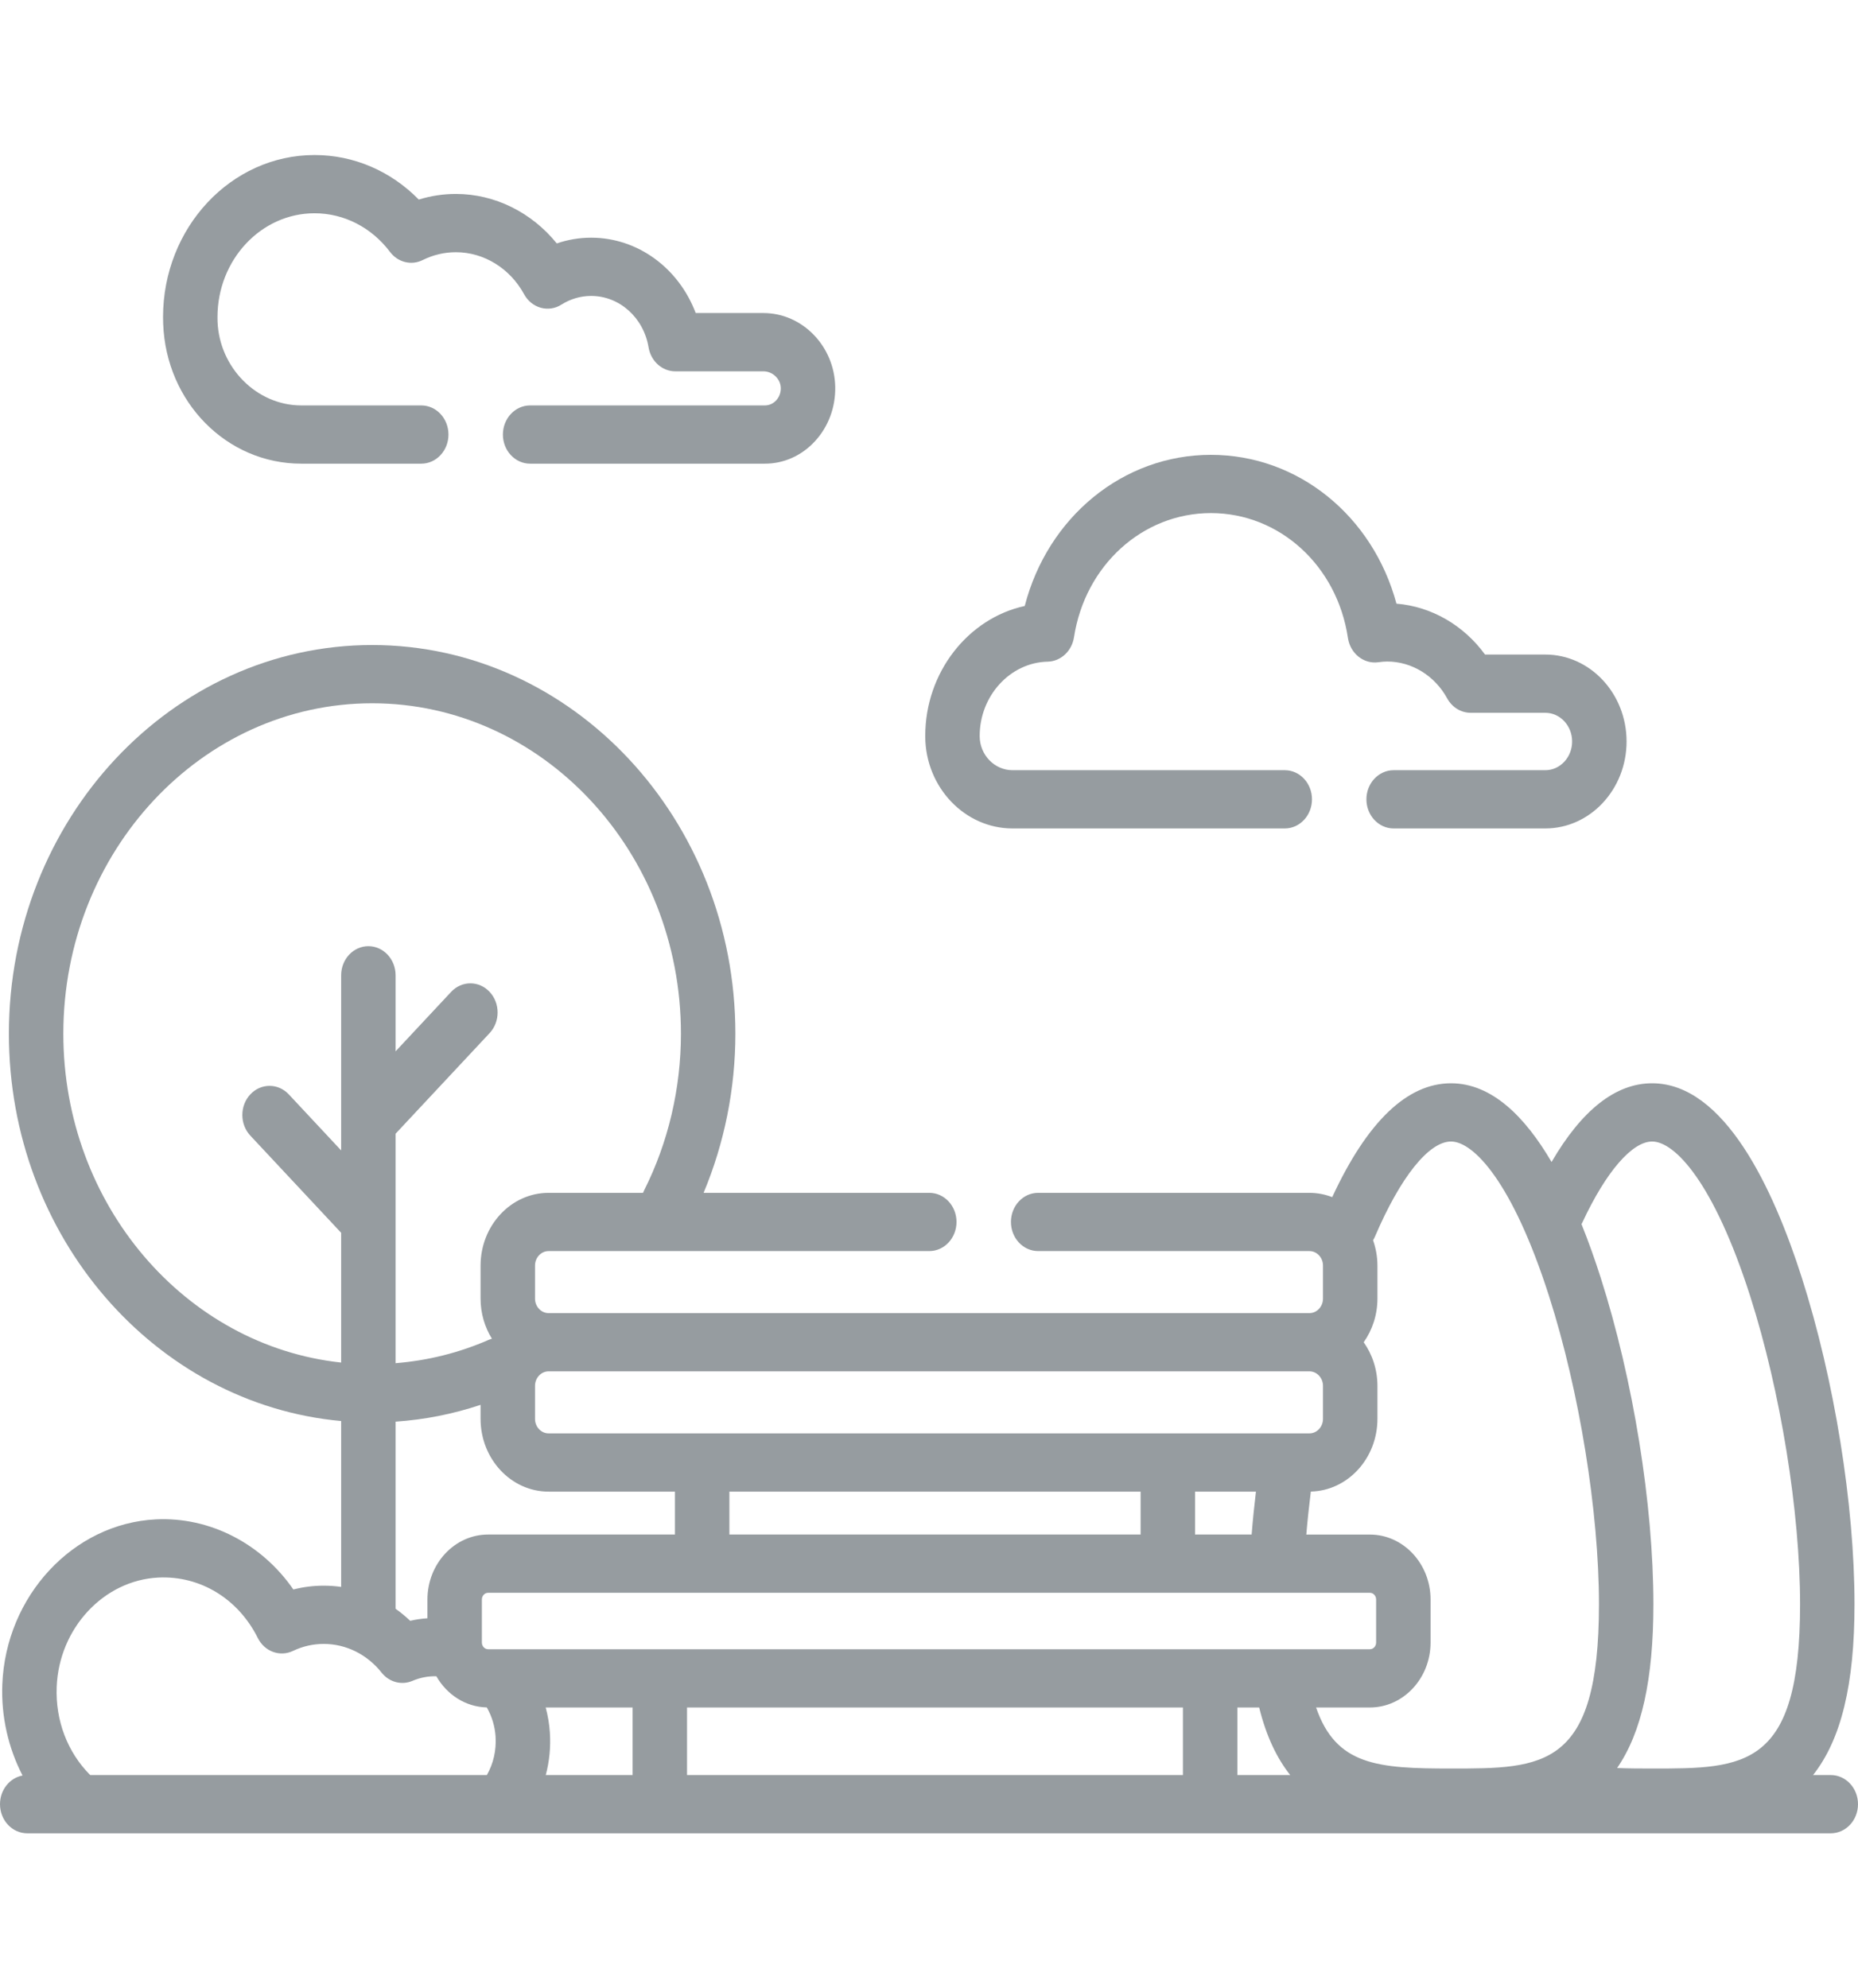
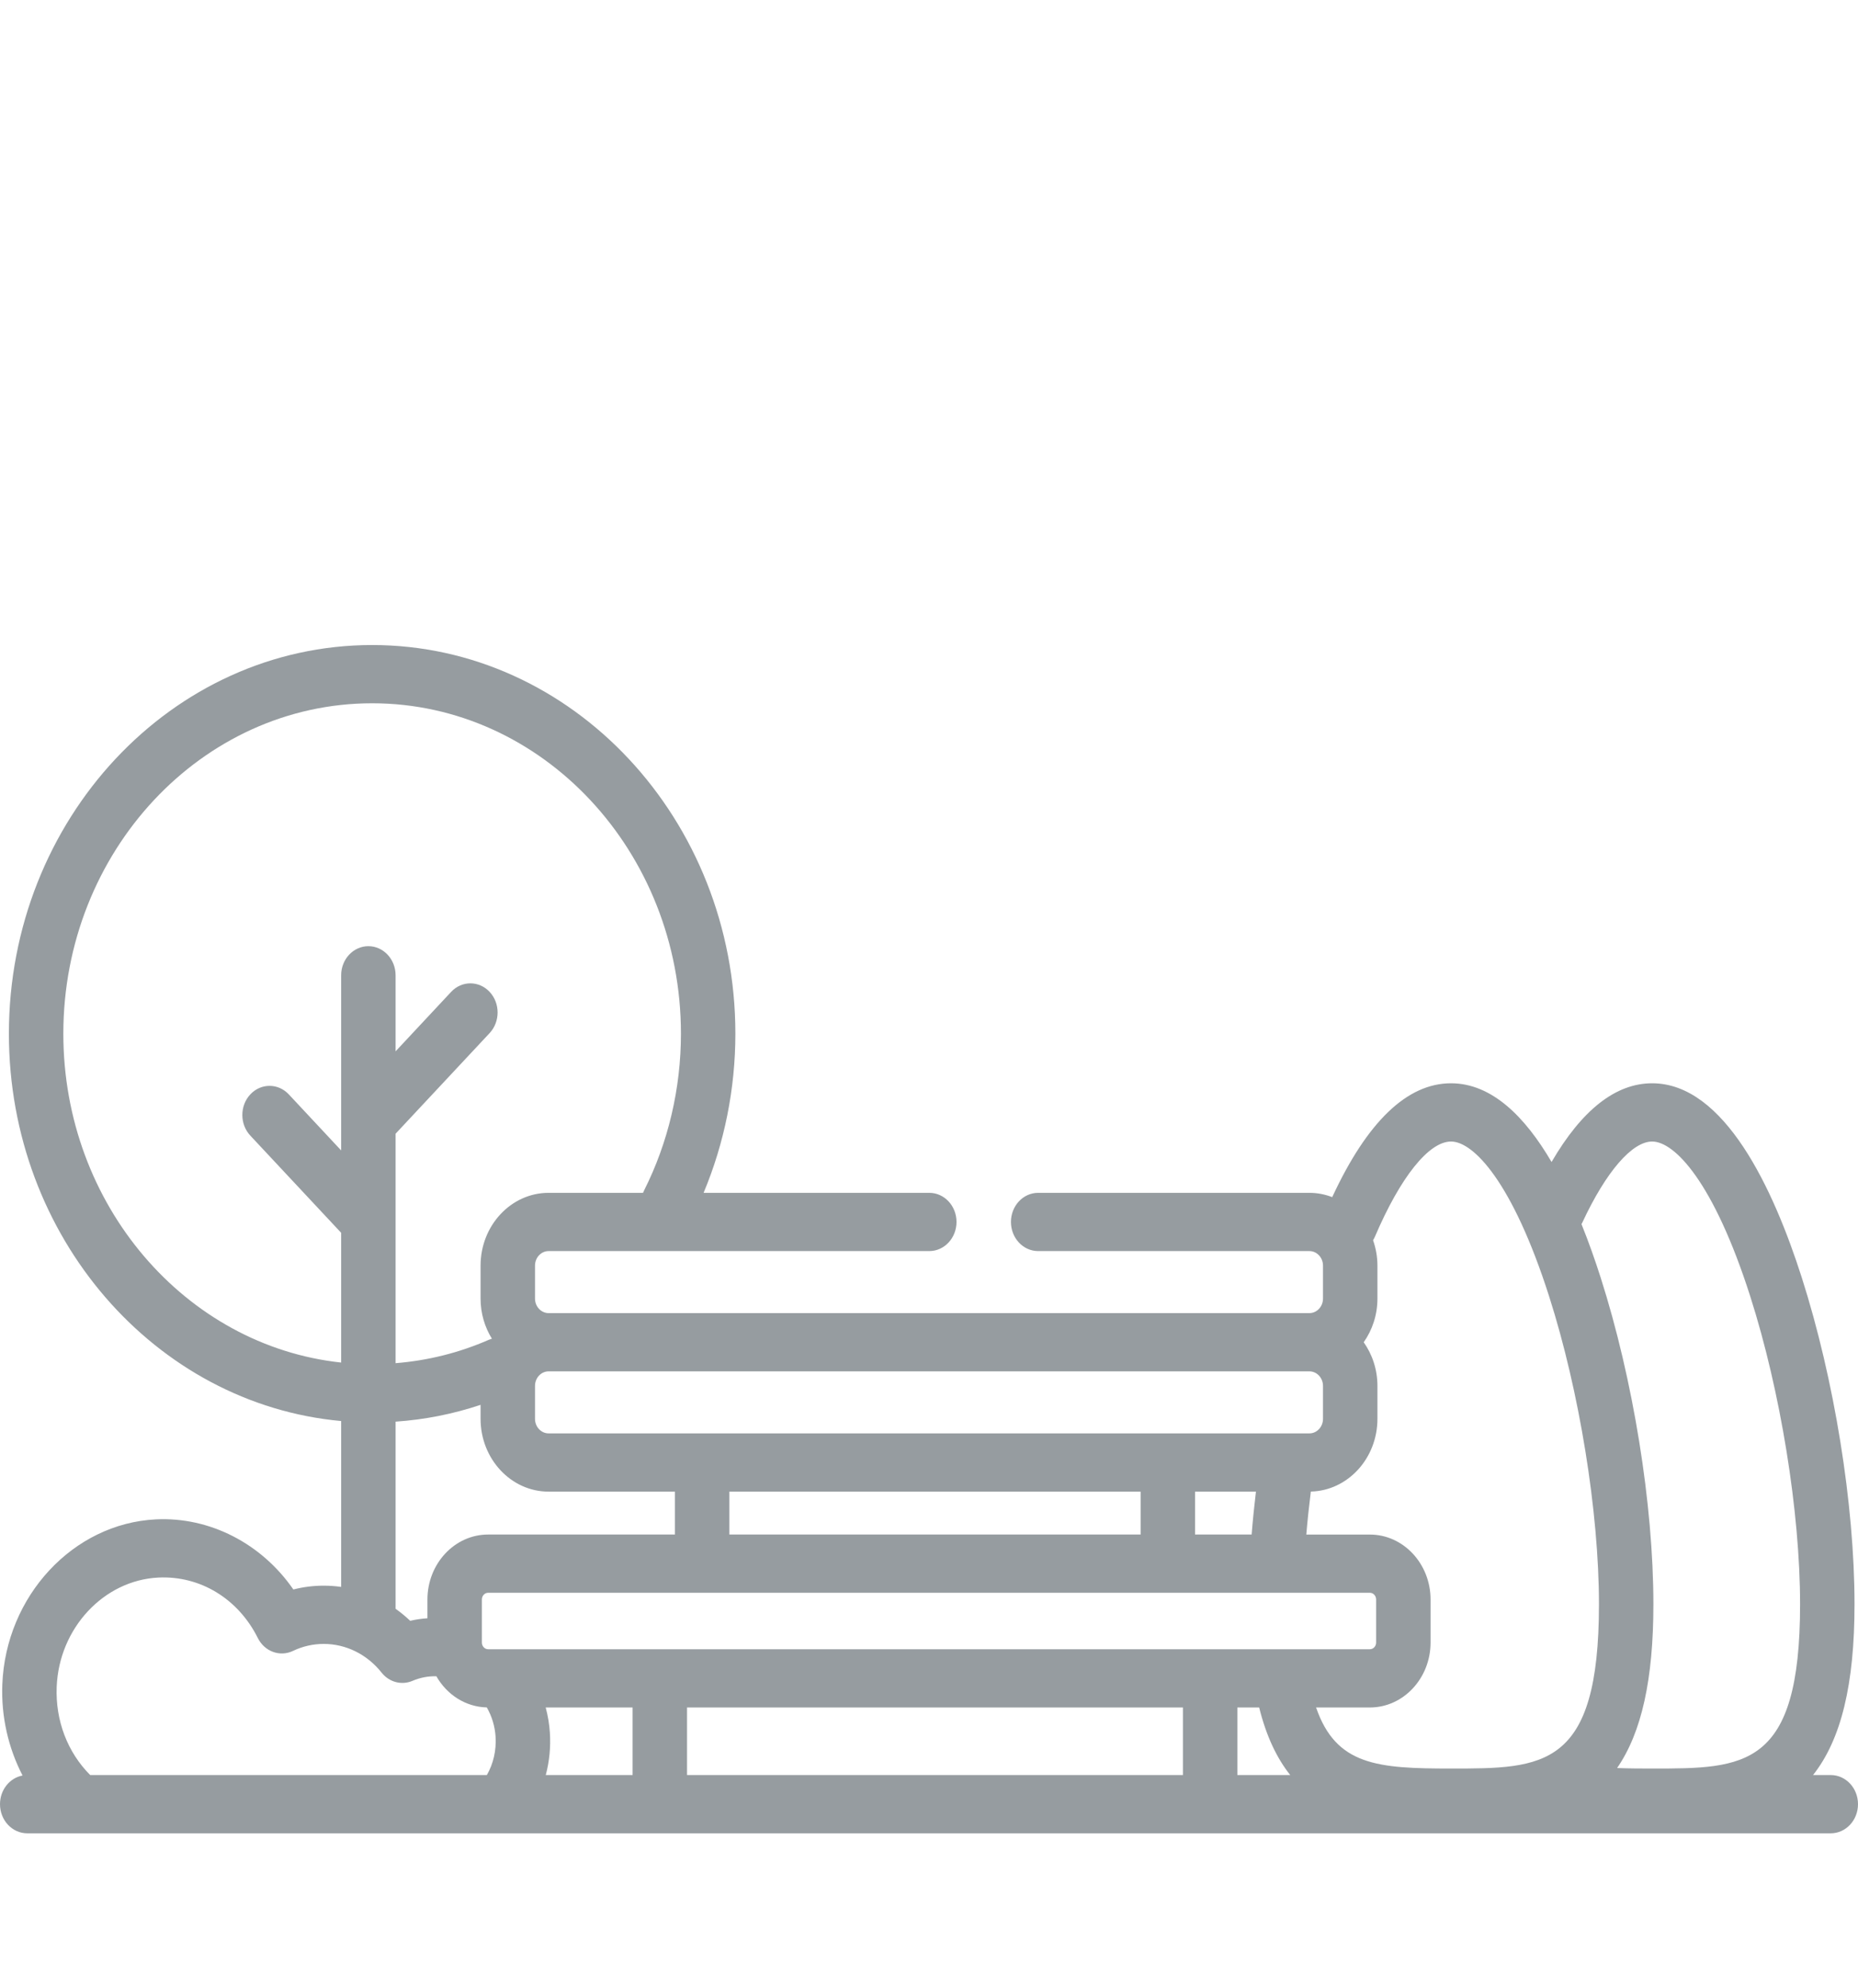
<svg xmlns="http://www.w3.org/2000/svg" width="57" height="61" viewBox="0 0 57 61" fill="none">
  <g clip-path="url(#clip0_348_749)">
-     <path d="M9.243 14.225H12.923C13.385 14.225 13.758 13.825 13.758 13.332C13.758 12.838 13.385 12.438 12.923 12.438H9.243C7.879 12.438 6.727 11.282 6.674 9.862C6.673 9.817 6.672 9.773 6.672 9.728C6.672 7.972 8.007 6.543 9.649 6.543C10.552 6.543 11.397 6.975 11.966 7.73C12.207 8.049 12.62 8.152 12.968 7.978C13.289 7.819 13.631 7.738 13.987 7.738C14.844 7.738 15.645 8.231 16.078 9.026C16.189 9.232 16.374 9.381 16.589 9.441C16.804 9.501 17.033 9.467 17.224 9.345C17.499 9.171 17.814 9.079 18.134 9.079C19.003 9.079 19.744 9.742 19.897 10.656C19.968 11.082 20.314 11.392 20.719 11.392H23.421C23.705 11.392 23.949 11.627 23.953 11.905C23.956 12.046 23.906 12.18 23.814 12.281C23.721 12.382 23.597 12.438 23.465 12.438H16.263C15.802 12.438 15.428 12.838 15.428 13.332C15.428 13.825 15.802 14.225 16.263 14.225H23.465C24.049 14.225 24.596 13.979 25.005 13.533C25.414 13.087 25.634 12.497 25.623 11.872C25.602 10.621 24.614 9.604 23.421 9.604H21.343C20.824 8.229 19.569 7.292 18.134 7.292C17.775 7.292 17.42 7.352 17.081 7.468C16.311 6.517 15.181 5.95 13.987 5.95C13.597 5.95 13.216 6.008 12.848 6.123C11.989 5.247 10.853 4.756 9.649 4.756C7.086 4.756 5.002 6.986 5.002 9.728C5.002 9.796 5.003 9.864 5.006 9.932C5.094 12.339 6.955 14.225 9.243 14.225V14.225Z" fill="#969CA0" />
    <path d="M56.165 54.457H55.621C56.485 53.366 56.893 51.671 56.893 49.219C56.893 46.157 56.273 42.315 55.274 39.191C54.405 36.474 52.904 33.234 50.685 33.234C49.569 33.234 48.534 34.045 47.599 35.649C46.789 34.263 45.766 33.234 44.515 33.234C43.17 33.234 41.945 34.408 40.87 36.727C40.651 36.643 40.416 36.595 40.17 36.595H31.849C31.387 36.595 31.014 36.995 31.014 37.488C31.014 37.982 31.387 38.382 31.849 38.382H40.17C40.4 38.382 40.587 38.582 40.587 38.828V39.839C40.587 40.084 40.4 40.285 40.17 40.285H16.83C16.6 40.285 16.413 40.084 16.413 39.839V38.828C16.413 38.582 16.6 38.382 16.83 38.382H28.509C28.97 38.382 29.344 37.982 29.344 37.488C29.344 36.995 28.97 36.595 28.509 36.595H21.585C22.224 35.068 22.56 33.398 22.56 31.714C22.56 25.139 17.561 19.789 11.417 19.789C5.272 19.789 0.273 25.139 0.273 31.714C0.273 37.947 4.765 43.078 10.466 43.596V48.685C10.29 48.66 10.112 48.647 9.932 48.647C9.615 48.647 9.303 48.686 9 48.764C8.028 47.358 6.439 46.53 4.781 46.613C2.245 46.739 0.176 48.964 0.071 51.68C0.033 52.664 0.256 53.629 0.692 54.471C0.299 54.544 0 54.91 0 55.351C0 55.844 0.374 56.244 0.835 56.244H2.457H56.165C56.626 56.244 57 55.844 57 55.351C57 54.857 56.626 54.457 56.165 54.457V54.457ZM16.869 53.154C16.852 52.894 16.808 52.636 16.741 52.384H19.407V54.457H16.743C16.854 54.041 16.898 53.601 16.869 53.154V53.154ZM34.992 45.762V47.078H22.376V45.762H34.992ZM38.53 45.762C38.477 46.208 38.432 46.648 38.398 47.078H36.662V45.762H38.53ZM42.025 48.865C42.131 48.865 42.217 48.958 42.217 49.071V50.392C42.217 50.505 42.131 50.597 42.025 50.597H14.975C14.869 50.597 14.783 50.505 14.783 50.392V49.071C14.783 48.958 14.869 48.865 14.975 48.865H42.025ZM21.077 52.384H36.29V54.457H21.077V52.384ZM37.96 52.384H38.629C38.849 53.273 39.177 53.948 39.582 54.457H37.96V52.384H37.96ZM48.546 37.5C49.269 35.948 50.069 35.021 50.685 35.021C51.373 35.021 52.574 36.264 53.694 39.77C54.623 42.675 55.223 46.384 55.223 49.219C55.223 54.257 53.515 54.257 50.685 54.257C50.337 54.257 49.971 54.256 49.61 54.241C50.364 53.147 50.723 51.515 50.723 49.219C50.723 46.157 50.103 42.315 49.104 39.191C48.933 38.657 48.738 38.102 48.517 37.555C48.527 37.537 48.537 37.519 48.546 37.5V37.5ZM44.515 35.021C45.203 35.021 46.404 36.265 47.524 39.77C48.453 42.675 49.053 46.385 49.053 49.219C49.053 54.257 47.345 54.257 44.515 54.257C42.27 54.257 40.988 54.166 40.375 52.384H42.025C43.051 52.384 43.887 51.49 43.887 50.392V49.071C43.887 47.973 43.051 47.079 42.025 47.079H40.075C40.111 46.648 40.158 46.208 40.214 45.76C41.344 45.734 42.257 44.744 42.257 43.529V42.518C42.257 42.016 42.099 41.552 41.836 41.179C42.099 40.805 42.257 40.342 42.257 39.839V38.828C42.257 38.554 42.208 38.292 42.123 38.049C42.144 38.014 42.164 37.977 42.181 37.938C42.962 36.111 43.834 35.021 44.515 35.021V35.021ZM40.17 42.072C40.4 42.072 40.587 42.272 40.587 42.518V43.529C40.587 43.775 40.4 43.975 40.17 43.975H16.83C16.6 43.975 16.413 43.775 16.413 43.529V42.518C16.413 42.272 16.6 42.072 16.83 42.072H40.17ZM1.943 31.714C1.943 26.124 6.193 21.576 11.417 21.576C16.64 21.576 20.89 26.124 20.89 31.714C20.89 33.392 20.499 35.054 19.76 36.521C19.748 36.545 19.737 36.57 19.727 36.595H16.83C15.679 36.595 14.743 37.597 14.743 38.828V39.839C14.743 40.294 14.872 40.717 15.091 41.07C15.06 41.079 15.028 41.09 14.998 41.103C14.082 41.504 13.122 41.742 12.136 41.821V34.781L15.021 31.694C15.347 31.345 15.347 30.779 15.021 30.43C14.695 30.081 14.166 30.081 13.84 30.43L12.136 32.254V29.921C12.136 29.428 11.762 29.028 11.301 29.028C10.84 29.028 10.466 29.428 10.466 29.921V35.294L8.86 33.575C8.534 33.226 8.005 33.226 7.679 33.575C7.353 33.924 7.353 34.49 7.679 34.839L10.466 37.821V41.802C5.687 41.29 1.943 36.961 1.943 31.714V31.714ZM12.136 43.615C13.026 43.554 13.898 43.382 14.743 43.099V43.529C14.743 44.76 15.679 45.762 16.83 45.762H20.706V47.078H14.975C13.948 47.078 13.113 47.972 13.113 49.071V49.647C12.935 49.659 12.758 49.684 12.584 49.725C12.443 49.59 12.293 49.468 12.136 49.356V43.615H12.136ZM2.767 54.457C2.071 53.758 1.699 52.789 1.739 51.754C1.809 49.956 3.179 48.481 4.859 48.398C6.141 48.336 7.307 49.046 7.91 50.254C8.116 50.667 8.586 50.84 8.987 50.649C9.286 50.506 9.604 50.434 9.932 50.434C10.616 50.434 11.263 50.755 11.707 51.315C11.939 51.608 12.32 51.709 12.654 51.567C12.889 51.467 13.134 51.42 13.387 51.426C13.707 51.988 14.279 52.367 14.934 52.382C15.09 52.654 15.183 52.962 15.203 53.276C15.23 53.699 15.136 54.107 14.936 54.457H2.767Z" fill="#969CA0" />
-     <path d="M31.063 25.416H39.414C39.876 25.416 40.249 25.016 40.249 24.522C40.249 24.029 39.876 23.629 39.414 23.629H31.063C30.511 23.629 30.059 23.163 30.055 22.592C30.055 22.589 30.055 22.578 30.055 22.576C30.055 21.346 30.991 20.324 32.141 20.299C32.543 20.29 32.882 19.975 32.948 19.551C33.288 17.343 35.054 15.741 37.148 15.741C39.252 15.741 41.021 17.352 41.352 19.572C41.424 20.049 41.836 20.378 42.283 20.317C42.391 20.302 42.478 20.295 42.557 20.295C43.31 20.295 44.016 20.729 44.397 21.426C44.547 21.7 44.821 21.868 45.118 21.868H47.407C47.861 21.868 48.23 22.263 48.23 22.748C48.23 23.234 47.861 23.629 47.407 23.629H42.754C42.293 23.629 41.919 24.029 41.919 24.522C41.919 25.016 42.293 25.416 42.754 25.416H47.407C48.781 25.416 49.9 24.219 49.9 22.748C49.9 21.277 48.781 20.081 47.407 20.081H45.558C44.901 19.179 43.91 18.606 42.841 18.52C42.117 15.832 39.828 13.954 37.148 13.954C34.449 13.954 32.141 15.867 31.437 18.591C29.703 18.968 28.385 20.625 28.385 22.576L28.385 22.604C28.395 24.154 29.597 25.416 31.063 25.416V25.416Z" fill="#969CA0" />
  </g>
  <defs>
    <clipPath id="clip0_348_749">
      <rect width="57" height="61" fill="white" />
    </clipPath>
  </defs>
</svg>